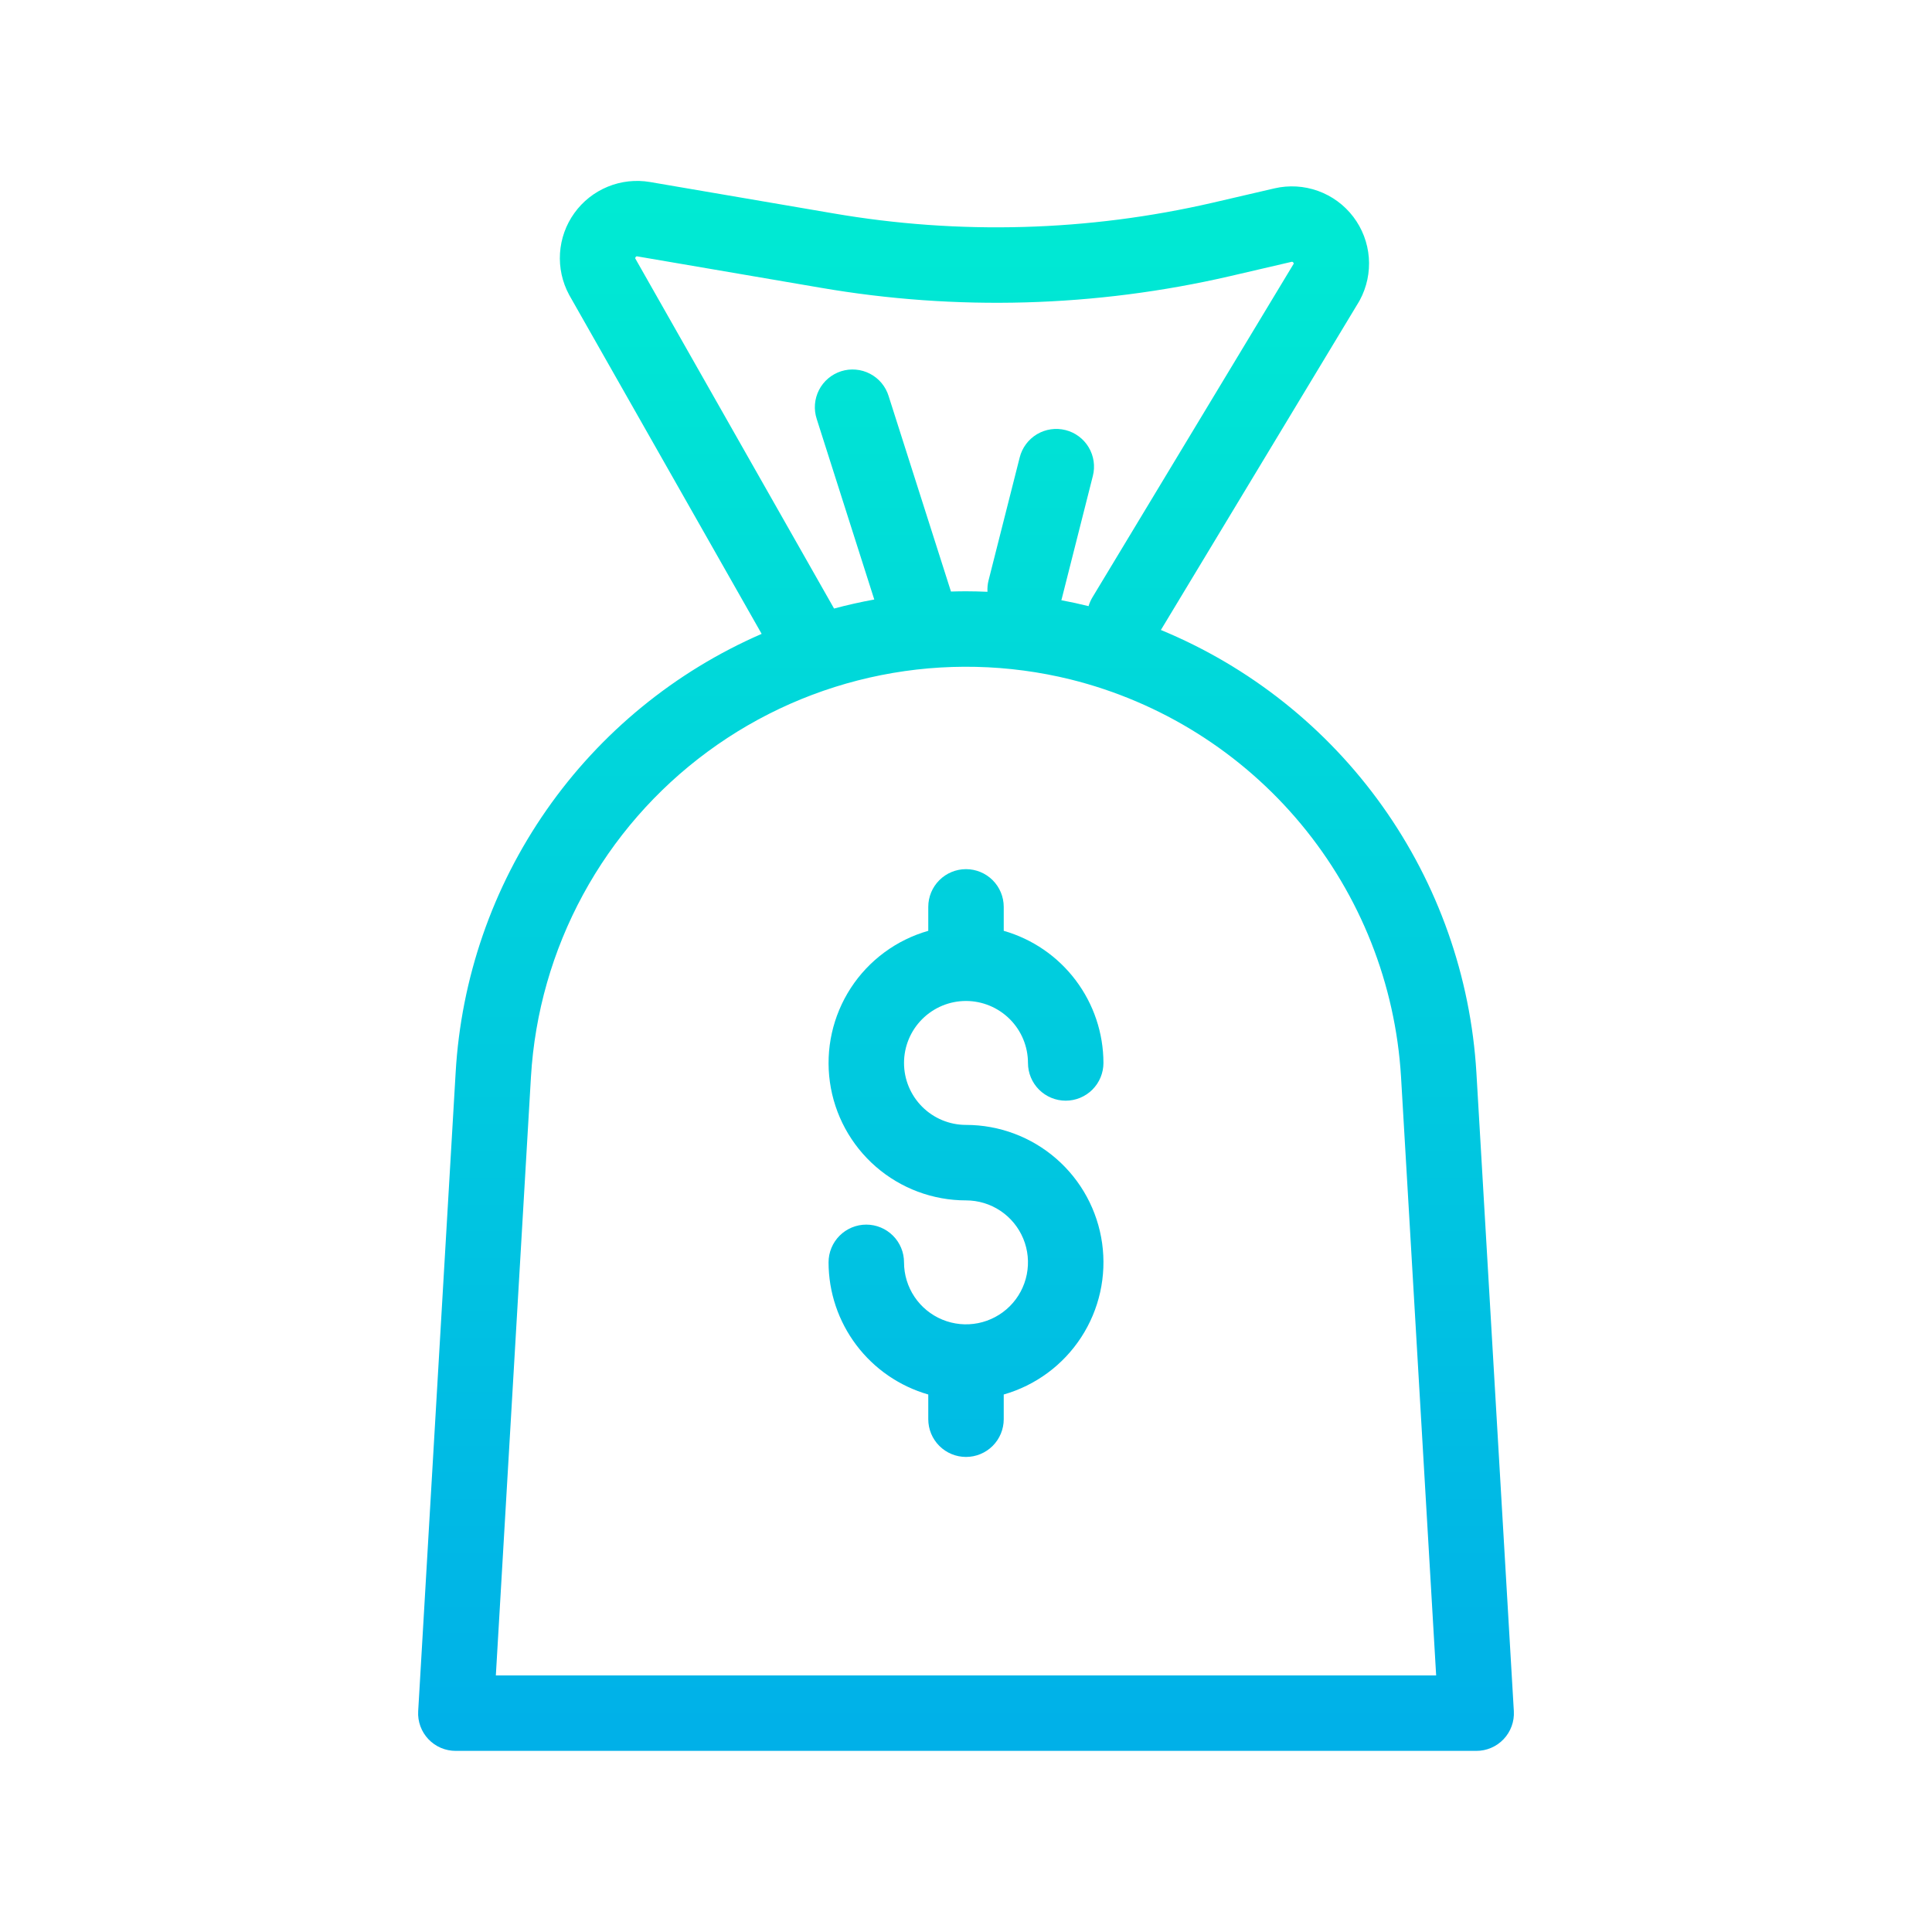
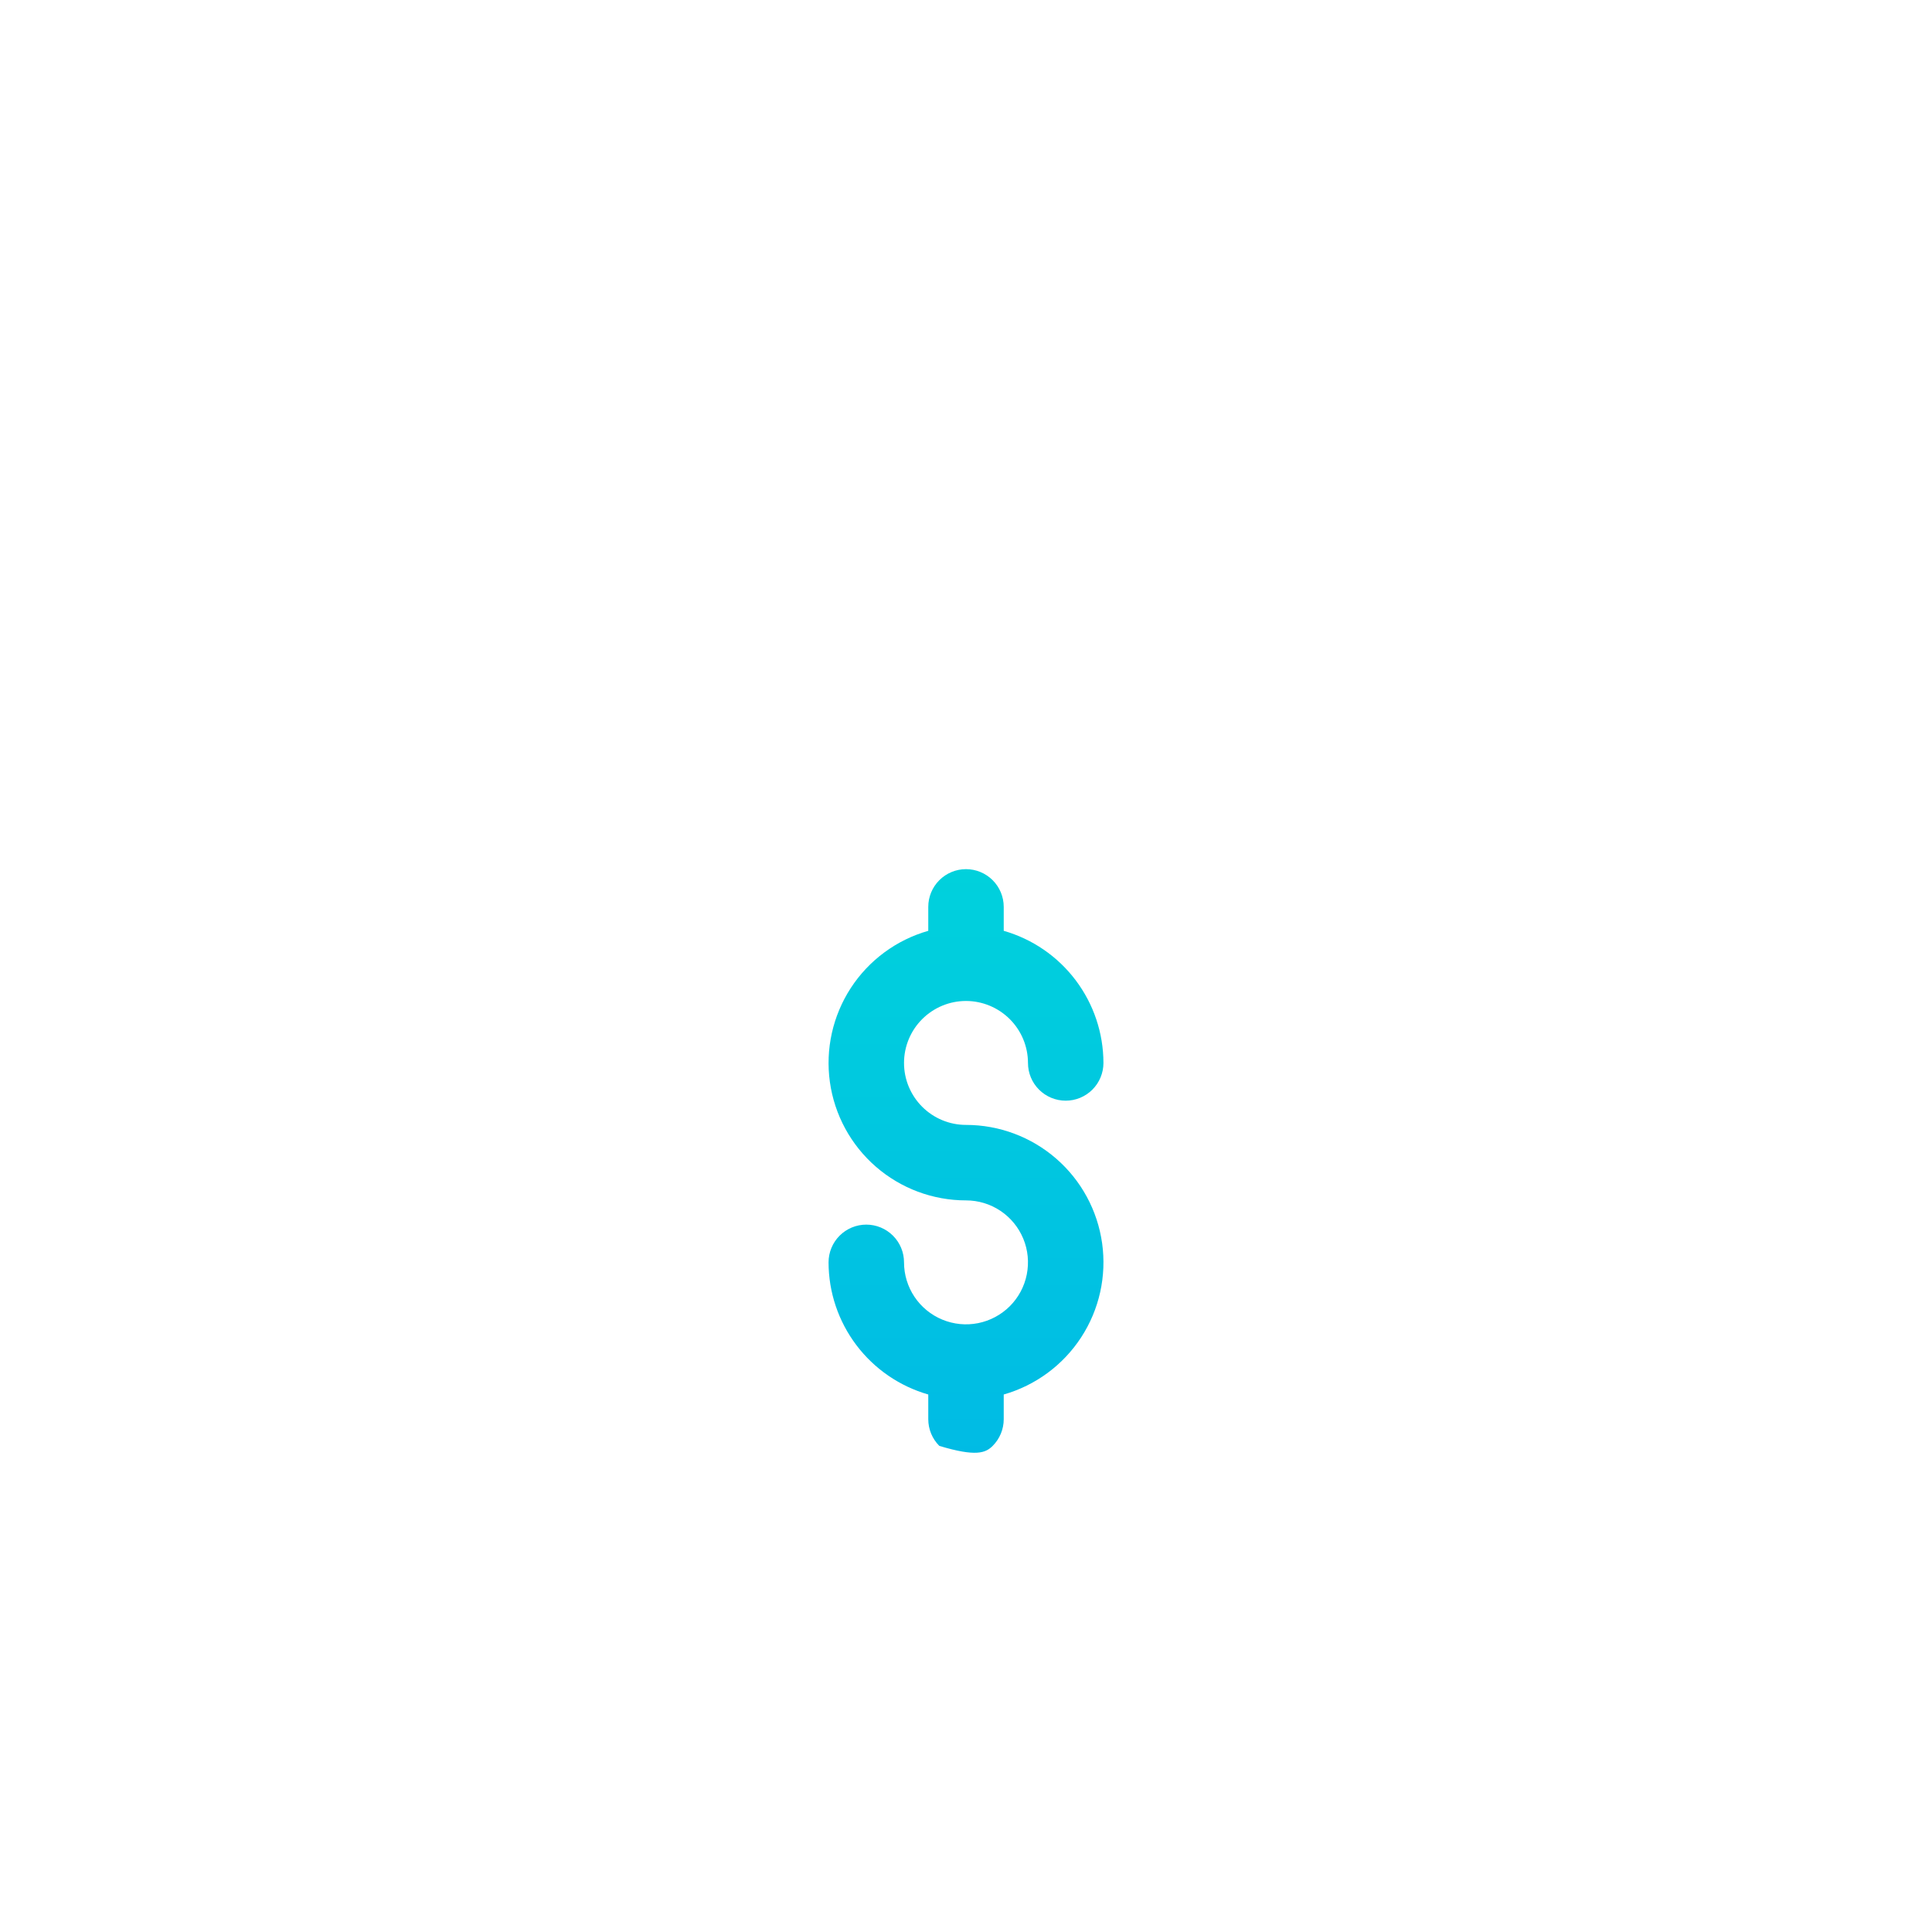
<svg xmlns="http://www.w3.org/2000/svg" width="100" height="100" viewBox="0 0 100 100" fill="none">
  <g filter="url(#filter0_dddddd_485_16)">
-     <path d="M76.418 55.516C76.122 50.549 74.433 45.766 71.545 41.715C68.657 37.663 64.686 34.507 60.087 32.608L70.337 15.618C70.352 15.592 70.367 15.567 70.381 15.541C70.747 14.864 70.909 14.097 70.85 13.331C70.79 12.564 70.51 11.831 70.045 11.22C69.579 10.608 68.946 10.144 68.223 9.883C67.5 9.622 66.717 9.576 65.968 9.749L62.77 10.492C56.322 11.981 49.641 12.167 43.119 11.042L33.643 9.421C32.905 9.295 32.147 9.38 31.455 9.664C30.762 9.949 30.164 10.422 29.728 11.03C29.291 11.638 29.034 12.356 28.986 13.103C28.938 13.85 29.1 14.595 29.455 15.254C29.461 15.265 29.467 15.277 29.474 15.289L39.423 32.809C34.94 34.758 31.086 37.912 28.29 41.921C25.493 45.93 23.864 50.637 23.584 55.517L21.645 88.571C21.629 88.836 21.668 89.101 21.759 89.35C21.851 89.6 21.992 89.828 22.174 90.02C22.357 90.213 22.577 90.365 22.821 90.47C23.066 90.574 23.328 90.626 23.594 90.625H76.406C76.672 90.627 76.935 90.574 77.18 90.469C77.424 90.365 77.644 90.212 77.827 90.019C78.01 89.826 78.151 89.598 78.242 89.348C78.333 89.099 78.372 88.833 78.356 88.568L76.418 55.516ZM32.899 13.309C32.933 13.261 32.956 13.266 32.985 13.27L42.459 14.891C49.492 16.105 56.697 15.903 63.651 14.297L66.842 13.555C66.86 13.547 66.88 13.547 66.898 13.554C66.917 13.56 66.932 13.573 66.941 13.591C66.964 13.621 66.967 13.635 66.96 13.653L56.539 30.927C56.456 31.067 56.39 31.217 56.344 31.374C55.878 31.258 55.408 31.157 54.934 31.067C54.941 31.044 54.949 31.022 54.955 30.998L56.566 24.634C56.694 24.132 56.616 23.599 56.351 23.154C56.086 22.709 55.655 22.388 55.153 22.261C54.651 22.134 54.118 22.211 53.673 22.476C53.228 22.742 52.907 23.173 52.78 23.675L51.168 30.039C51.119 30.232 51.1 30.432 51.112 30.631C50.742 30.616 50.373 30.605 50.002 30.605C49.741 30.605 49.482 30.61 49.222 30.618L45.996 20.503C45.92 20.256 45.796 20.027 45.631 19.828C45.466 19.63 45.263 19.466 45.034 19.347C44.806 19.227 44.556 19.154 44.298 19.132C44.041 19.109 43.782 19.138 43.536 19.216C43.291 19.295 43.063 19.421 42.866 19.588C42.669 19.755 42.507 19.959 42.39 20.189C42.273 20.419 42.202 20.67 42.182 20.927C42.162 21.185 42.194 21.443 42.274 21.689L45.252 31.031C44.551 31.159 43.858 31.314 43.171 31.498L32.884 13.383C32.874 13.363 32.873 13.346 32.899 13.309ZM25.665 86.719L27.482 55.739C27.678 52.434 28.599 49.213 30.179 46.304C31.759 43.395 33.96 40.87 36.626 38.907C39.292 36.943 42.356 35.591 45.603 34.945C48.85 34.298 52.2 34.375 55.414 35.168C60.083 36.329 64.26 38.95 67.336 42.65C70.412 46.349 72.227 50.934 72.517 55.736L74.335 86.719H25.665Z" fill="url(#paint0_linear_485_16)" />
-   </g>
+     </g>
  <g filter="url(#filter1_dddddd_485_16)">
-     <path d="M50 51.81C50.85 51.811 51.666 52.15 52.267 52.751C52.868 53.352 53.207 54.167 53.208 55.018C53.208 55.536 53.413 56.033 53.78 56.399C54.146 56.765 54.643 56.971 55.161 56.971C55.679 56.971 56.176 56.765 56.542 56.399C56.908 56.033 57.114 55.536 57.114 55.018C57.112 53.472 56.607 51.97 55.676 50.736C54.745 49.502 53.439 48.605 51.953 48.179V46.94C51.953 46.422 51.747 45.925 51.381 45.559C51.015 45.193 50.518 44.987 50 44.987C49.482 44.987 48.985 45.193 48.619 45.559C48.253 45.925 48.047 46.422 48.047 46.94V48.179C46.397 48.65 44.973 49.701 44.037 51.139C43.102 52.578 42.717 54.306 42.955 56.005C43.193 57.704 44.037 59.26 45.332 60.386C46.626 61.512 48.284 62.132 50 62.132C50.635 62.132 51.255 62.32 51.782 62.672C52.31 63.025 52.721 63.526 52.964 64.112C53.207 64.698 53.27 65.343 53.146 65.965C53.023 66.588 52.717 67.159 52.269 67.608C51.82 68.056 51.248 68.362 50.626 68.486C50.004 68.61 49.359 68.546 48.773 68.303C48.186 68.06 47.685 67.649 47.333 67.122C46.98 66.594 46.792 65.974 46.792 65.339C46.792 64.821 46.587 64.325 46.22 63.958C45.854 63.592 45.357 63.386 44.839 63.386C44.321 63.386 43.825 63.592 43.458 63.958C43.092 64.325 42.886 64.821 42.886 65.339C42.888 66.885 43.393 68.388 44.324 69.621C45.255 70.855 46.561 71.752 48.047 72.179V73.458C48.047 73.976 48.253 74.473 48.619 74.839C48.985 75.205 49.482 75.411 50 75.411C50.518 75.411 51.015 75.205 51.381 74.839C51.747 74.473 51.953 73.976 51.953 73.458V72.179C53.603 71.708 55.027 70.656 55.963 69.218C56.899 67.78 57.284 66.052 57.046 64.353C56.808 62.653 55.964 61.097 54.669 59.971C53.374 58.845 51.716 58.225 50 58.225C49.149 58.225 48.334 57.888 47.732 57.286C47.13 56.684 46.792 55.869 46.792 55.018C46.792 54.167 47.13 53.351 47.732 52.75C48.334 52.148 49.149 51.81 50 51.81Z" fill="url(#paint1_linear_485_16)" />
+     <path d="M50 51.81C50.85 51.811 51.666 52.15 52.267 52.751C52.868 53.352 53.207 54.167 53.208 55.018C53.208 55.536 53.413 56.033 53.78 56.399C54.146 56.765 54.643 56.971 55.161 56.971C55.679 56.971 56.176 56.765 56.542 56.399C56.908 56.033 57.114 55.536 57.114 55.018C57.112 53.472 56.607 51.97 55.676 50.736C54.745 49.502 53.439 48.605 51.953 48.179V46.94C51.953 46.422 51.747 45.925 51.381 45.559C51.015 45.193 50.518 44.987 50 44.987C49.482 44.987 48.985 45.193 48.619 45.559C48.253 45.925 48.047 46.422 48.047 46.94V48.179C46.397 48.65 44.973 49.701 44.037 51.139C43.102 52.578 42.717 54.306 42.955 56.005C43.193 57.704 44.037 59.26 45.332 60.386C46.626 61.512 48.284 62.132 50 62.132C50.635 62.132 51.255 62.32 51.782 62.672C52.31 63.025 52.721 63.526 52.964 64.112C53.207 64.698 53.27 65.343 53.146 65.965C53.023 66.588 52.717 67.159 52.269 67.608C51.82 68.056 51.248 68.362 50.626 68.486C50.004 68.61 49.359 68.546 48.773 68.303C48.186 68.06 47.685 67.649 47.333 67.122C46.98 66.594 46.792 65.974 46.792 65.339C46.792 64.821 46.587 64.325 46.22 63.958C45.854 63.592 45.357 63.386 44.839 63.386C44.321 63.386 43.825 63.592 43.458 63.958C43.092 64.325 42.886 64.821 42.886 65.339C42.888 66.885 43.393 68.388 44.324 69.621C45.255 70.855 46.561 71.752 48.047 72.179V73.458C48.047 73.976 48.253 74.473 48.619 74.839C50.518 75.411 51.015 75.205 51.381 74.839C51.747 74.473 51.953 73.976 51.953 73.458V72.179C53.603 71.708 55.027 70.656 55.963 69.218C56.899 67.78 57.284 66.052 57.046 64.353C56.808 62.653 55.964 61.097 54.669 59.971C53.374 58.845 51.716 58.225 50 58.225C49.149 58.225 48.334 57.888 47.732 57.286C47.13 56.684 46.792 55.869 46.792 55.018C46.792 54.167 47.13 53.351 47.732 52.75C48.334 52.148 49.149 51.81 50 51.81Z" fill="url(#paint1_linear_485_16)" />
  </g>
  <defs>
    <filter id="filter0_dddddd_485_16" x="18.267" y="5.989" width="63.468" height="88.01" filterUnits="userSpaceOnUse" color-interpolation-filters="sRGB">
      <feFlood flood-opacity="0" result="BackgroundImageFix" />
      <feColorMatrix in="SourceAlpha" type="matrix" values="0 0 0 0 0 0 0 0 0 0 0 0 0 0 0 0 0 0 127 0" result="hardAlpha" />
      <feOffset />
      <feGaussianBlur stdDeviation="0.04" />
      <feColorMatrix type="matrix" values="0 0 0 0 0.035 0 0 0 0 0.678 0 0 0 0 0.922 0 0 0 1 0" />
      <feBlend mode="normal" in2="BackgroundImageFix" result="effect1_dropShadow_485_16" />
      <feColorMatrix in="SourceAlpha" type="matrix" values="0 0 0 0 0 0 0 0 0 0 0 0 0 0 0 0 0 0 127 0" result="hardAlpha" />
      <feOffset />
      <feGaussianBlur stdDeviation="0.08" />
      <feColorMatrix type="matrix" values="0 0 0 0 0.035 0 0 0 0 0.678 0 0 0 0 0.922 0 0 0 1 0" />
      <feBlend mode="normal" in2="effect1_dropShadow_485_16" result="effect2_dropShadow_485_16" />
      <feColorMatrix in="SourceAlpha" type="matrix" values="0 0 0 0 0 0 0 0 0 0 0 0 0 0 0 0 0 0 127 0" result="hardAlpha" />
      <feOffset />
      <feGaussianBlur stdDeviation="0.281" />
      <feColorMatrix type="matrix" values="0 0 0 0 0.035 0 0 0 0 0.678 0 0 0 0 0.922 0 0 0 1 0" />
      <feBlend mode="normal" in2="effect2_dropShadow_485_16" result="effect3_dropShadow_485_16" />
      <feColorMatrix in="SourceAlpha" type="matrix" values="0 0 0 0 0 0 0 0 0 0 0 0 0 0 0 0 0 0 127 0" result="hardAlpha" />
      <feOffset />
      <feGaussianBlur stdDeviation="0.562" />
      <feColorMatrix type="matrix" values="0 0 0 0 0.035 0 0 0 0 0.678 0 0 0 0 0.922 0 0 0 1 0" />
      <feBlend mode="normal" in2="effect3_dropShadow_485_16" result="effect4_dropShadow_485_16" />
      <feColorMatrix in="SourceAlpha" type="matrix" values="0 0 0 0 0 0 0 0 0 0 0 0 0 0 0 0 0 0 127 0" result="hardAlpha" />
      <feOffset />
      <feGaussianBlur stdDeviation="0.964" />
      <feColorMatrix type="matrix" values="0 0 0 0 0.035 0 0 0 0 0.678 0 0 0 0 0.922 0 0 0 1 0" />
      <feBlend mode="normal" in2="effect4_dropShadow_485_16" result="effect5_dropShadow_485_16" />
      <feColorMatrix in="SourceAlpha" type="matrix" values="0 0 0 0 0 0 0 0 0 0 0 0 0 0 0 0 0 0 127 0" result="hardAlpha" />
      <feOffset />
      <feGaussianBlur stdDeviation="1.687" />
      <feColorMatrix type="matrix" values="0 0 0 0 0.035 0 0 0 0 0.678 0 0 0 0 0.922 0 0 0 1 0" />
      <feBlend mode="normal" in2="effect5_dropShadow_485_16" result="effect6_dropShadow_485_16" />
      <feBlend mode="normal" in="SourceGraphic" in2="effect6_dropShadow_485_16" result="shape" />
    </filter>
    <filter id="filter1_dddddd_485_16" x="41.623" y="43.724" width="16.755" height="32.951" filterUnits="userSpaceOnUse" color-interpolation-filters="sRGB">
      <feFlood flood-opacity="0" result="BackgroundImageFix" />
      <feColorMatrix in="SourceAlpha" type="matrix" values="0 0 0 0 0 0 0 0 0 0 0 0 0 0 0 0 0 0 127 0" result="hardAlpha" />
      <feOffset />
      <feGaussianBlur stdDeviation="0.015" />
      <feColorMatrix type="matrix" values="0 0 0 0 0.035 0 0 0 0 0.678 0 0 0 0 0.922 0 0 0 1 0" />
      <feBlend mode="normal" in2="BackgroundImageFix" result="effect1_dropShadow_485_16" />
      <feColorMatrix in="SourceAlpha" type="matrix" values="0 0 0 0 0 0 0 0 0 0 0 0 0 0 0 0 0 0 127 0" result="hardAlpha" />
      <feOffset />
      <feGaussianBlur stdDeviation="0.03" />
      <feColorMatrix type="matrix" values="0 0 0 0 0.035 0 0 0 0 0.678 0 0 0 0 0.922 0 0 0 1 0" />
      <feBlend mode="normal" in2="effect1_dropShadow_485_16" result="effect2_dropShadow_485_16" />
      <feColorMatrix in="SourceAlpha" type="matrix" values="0 0 0 0 0 0 0 0 0 0 0 0 0 0 0 0 0 0 127 0" result="hardAlpha" />
      <feOffset />
      <feGaussianBlur stdDeviation="0.105" />
      <feColorMatrix type="matrix" values="0 0 0 0 0.035 0 0 0 0 0.678 0 0 0 0 0.922 0 0 0 1 0" />
      <feBlend mode="normal" in2="effect2_dropShadow_485_16" result="effect3_dropShadow_485_16" />
      <feColorMatrix in="SourceAlpha" type="matrix" values="0 0 0 0 0 0 0 0 0 0 0 0 0 0 0 0 0 0 127 0" result="hardAlpha" />
      <feOffset />
      <feGaussianBlur stdDeviation="0.211" />
      <feColorMatrix type="matrix" values="0 0 0 0 0.035 0 0 0 0 0.678 0 0 0 0 0.922 0 0 0 1 0" />
      <feBlend mode="normal" in2="effect3_dropShadow_485_16" result="effect4_dropShadow_485_16" />
      <feColorMatrix in="SourceAlpha" type="matrix" values="0 0 0 0 0 0 0 0 0 0 0 0 0 0 0 0 0 0 127 0" result="hardAlpha" />
      <feOffset />
      <feGaussianBlur stdDeviation="0.361" />
      <feColorMatrix type="matrix" values="0 0 0 0 0.035 0 0 0 0 0.678 0 0 0 0 0.922 0 0 0 1 0" />
      <feBlend mode="normal" in2="effect4_dropShadow_485_16" result="effect5_dropShadow_485_16" />
      <feColorMatrix in="SourceAlpha" type="matrix" values="0 0 0 0 0 0 0 0 0 0 0 0 0 0 0 0 0 0 127 0" result="hardAlpha" />
      <feOffset />
      <feGaussianBlur stdDeviation="0.632" />
      <feColorMatrix type="matrix" values="0 0 0 0 0.035 0 0 0 0 0.678 0 0 0 0 0.922 0 0 0 1 0" />
      <feBlend mode="normal" in2="effect5_dropShadow_485_16" result="effect6_dropShadow_485_16" />
      <feBlend mode="normal" in="SourceGraphic" in2="effect6_dropShadow_485_16" result="shape" />
    </filter>
    <linearGradient id="paint0_linear_485_16" x1="50" y1="3.43" x2="50" y2="96.303" gradientUnits="userSpaceOnUse">
      <stop stop-color="#00EFD1" />
      <stop offset="1" stop-color="#00ACEA" />
    </linearGradient>
    <linearGradient id="paint1_linear_485_16" x1="50" y1="3.43" x2="50" y2="96.303" gradientUnits="userSpaceOnUse">
      <stop stop-color="#00EFD1" />
      <stop offset="1" stop-color="#00ACEA" />
    </linearGradient>
  </defs>
</svg>